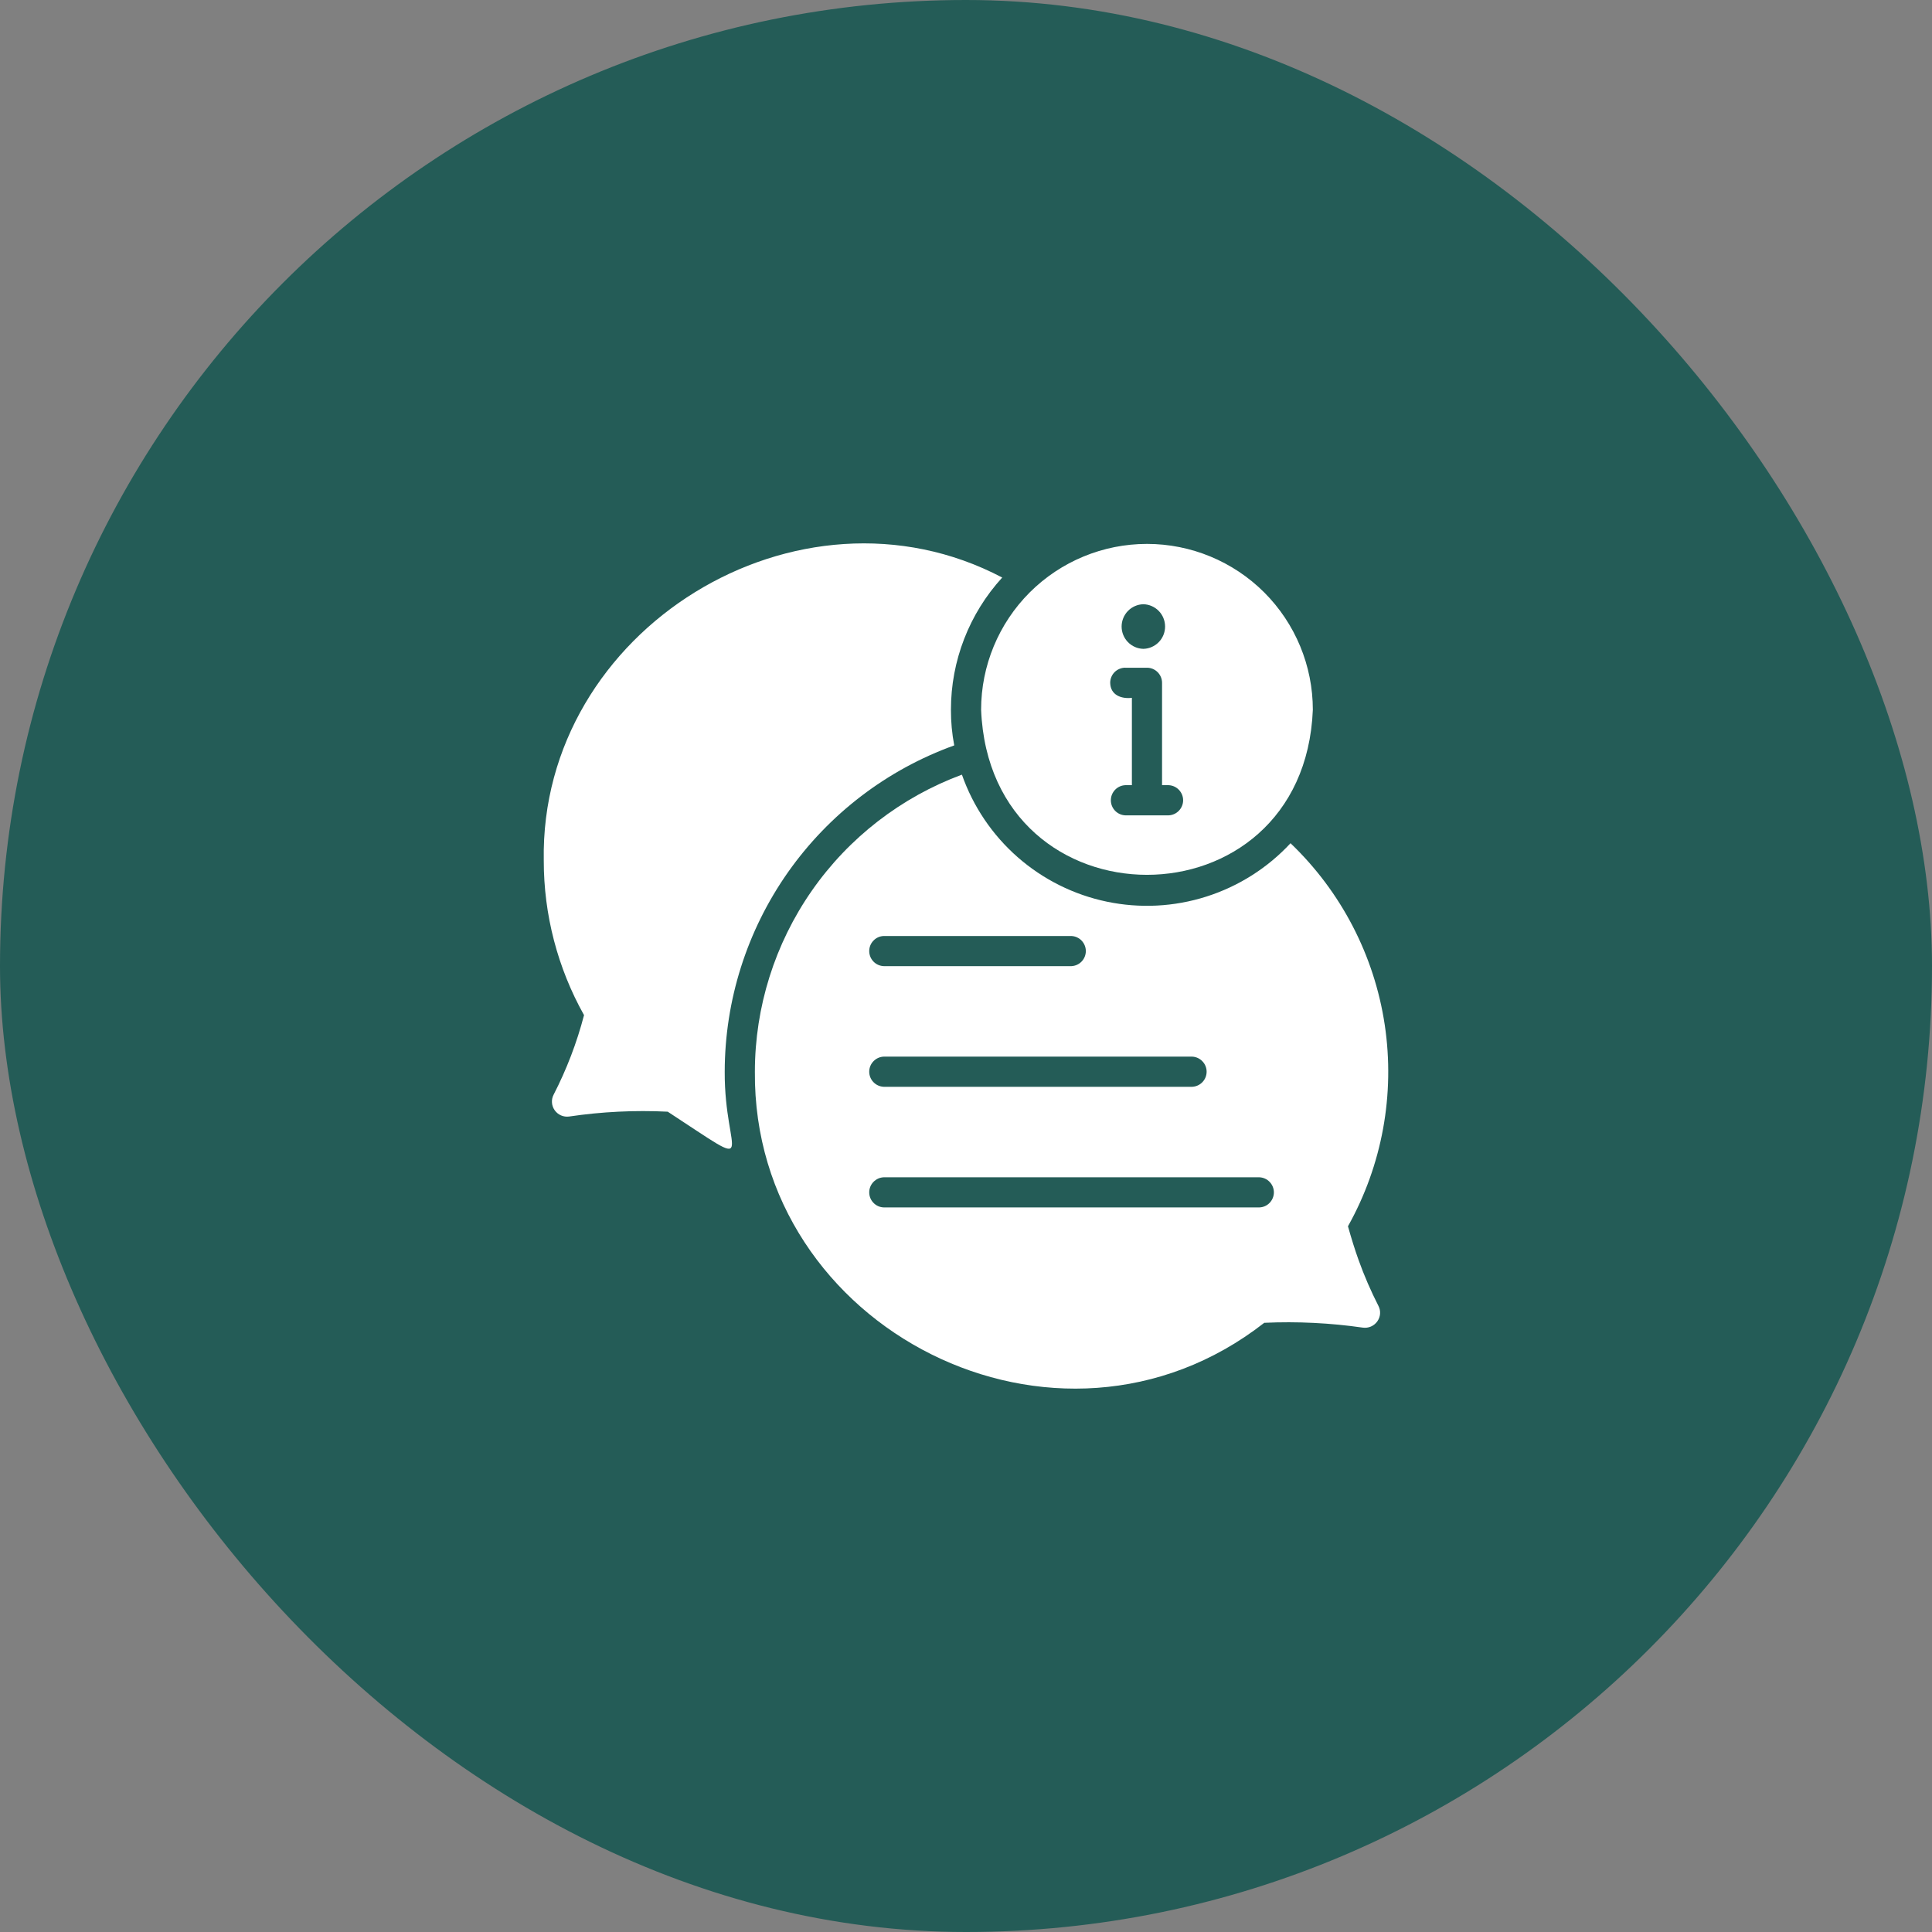
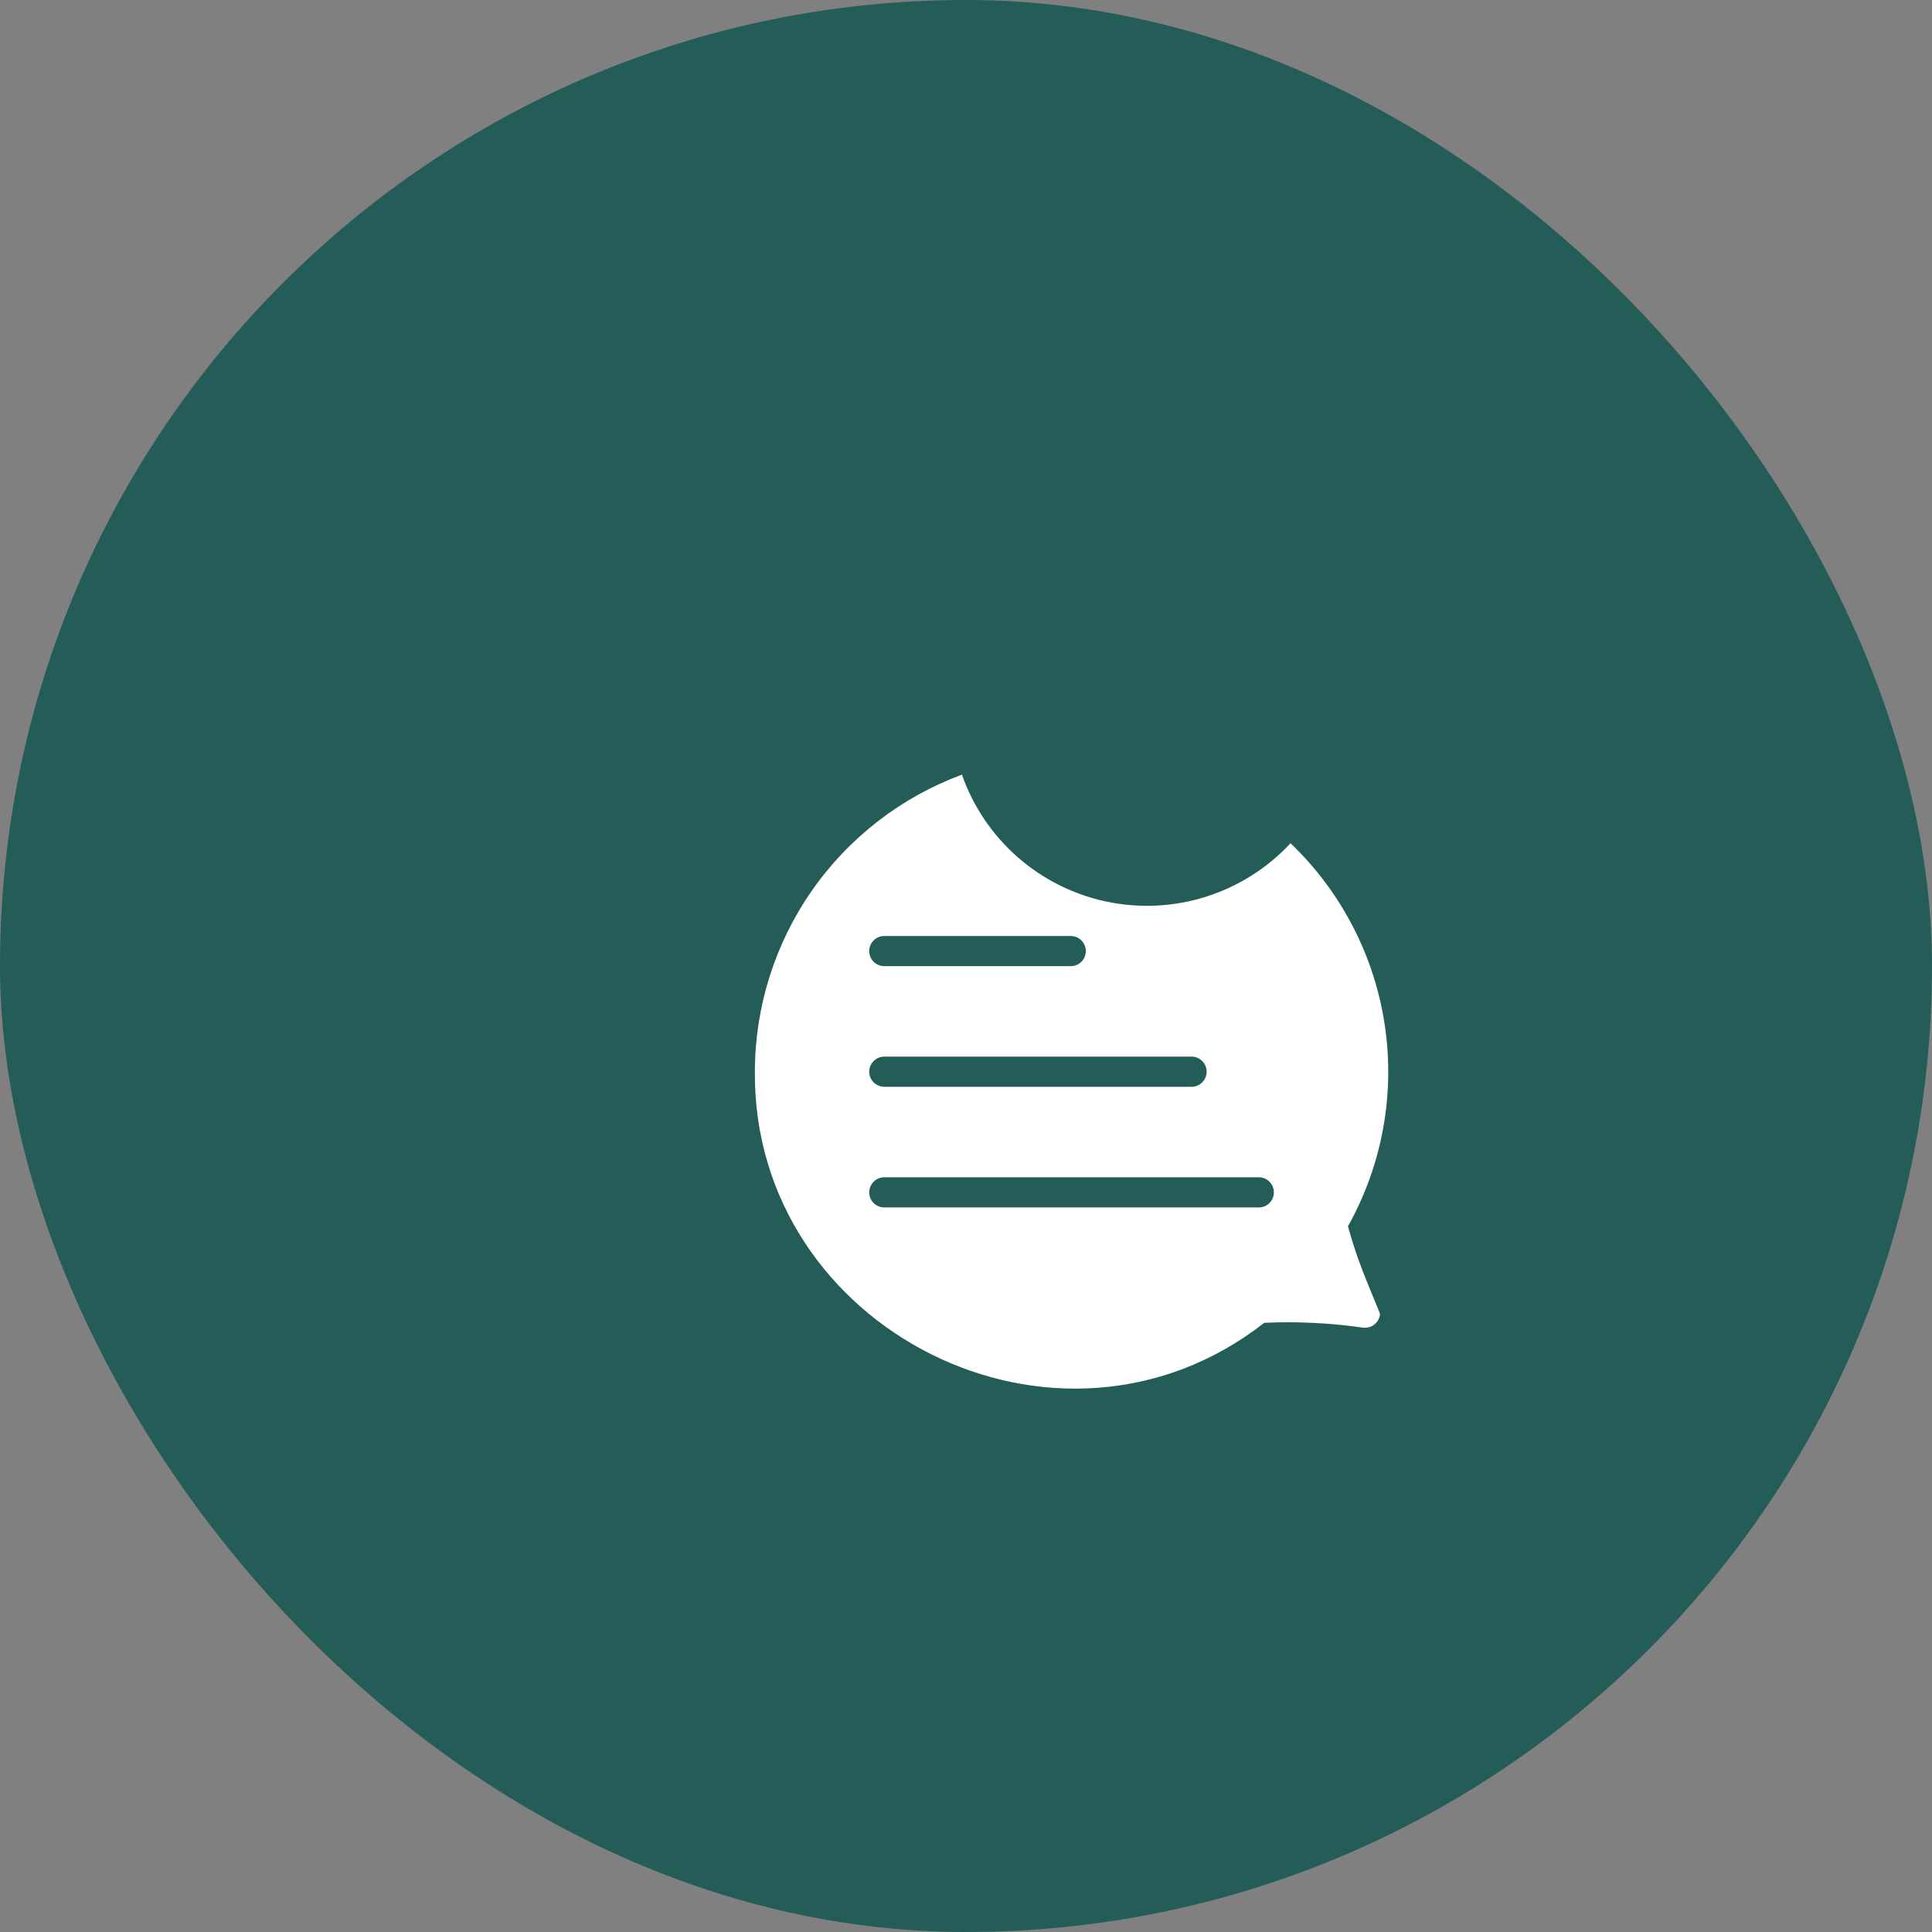
<svg xmlns="http://www.w3.org/2000/svg" width="44" height="44" viewBox="0 0 44 44" fill="none">
  <rect x="0" y="0" width="44" height="44" fill="#808080" stroke="none" />
  <rect width="44" height="44" rx="22" fill="#245C57" />
-   <path d="M30.94 28.694C30.857 28.463 30.778 28.209 30.699 27.928C31.479 26.534 31.773 24.922 31.537 23.343C31.3 21.763 30.545 20.308 29.391 19.204C28.867 19.768 28.207 20.186 27.474 20.419C26.741 20.653 25.961 20.692 25.208 20.535C24.455 20.378 23.756 20.029 23.177 19.522C22.599 19.015 22.162 18.368 21.907 17.642C20.525 18.154 19.332 19.076 18.489 20.285C17.646 21.495 17.193 22.933 17.192 24.407C17.143 30.27 24.088 33.801 28.793 30.126C29.544 30.092 30.296 30.129 31.039 30.236C31.101 30.244 31.165 30.236 31.222 30.211C31.28 30.186 31.329 30.146 31.366 30.095C31.403 30.044 31.425 29.984 31.43 29.922C31.435 29.859 31.422 29.797 31.393 29.741C31.22 29.402 31.068 29.052 30.94 28.694ZM20.125 21.317H24.404C24.492 21.322 24.575 21.36 24.635 21.424C24.695 21.488 24.729 21.572 24.729 21.66C24.729 21.748 24.695 21.833 24.635 21.896C24.575 21.96 24.492 21.998 24.404 22.003H20.125C20.036 21.999 19.953 21.962 19.892 21.898C19.83 21.834 19.796 21.748 19.796 21.66C19.796 21.571 19.83 21.486 19.892 21.422C19.953 21.358 20.036 21.32 20.125 21.317V21.317ZM20.125 24.064H27.151C27.24 24.068 27.323 24.106 27.384 24.17C27.446 24.234 27.48 24.319 27.48 24.407C27.48 24.496 27.446 24.581 27.384 24.645C27.323 24.709 27.24 24.747 27.151 24.751H20.125C20.036 24.747 19.953 24.709 19.892 24.645C19.83 24.581 19.796 24.496 19.796 24.407C19.796 24.319 19.83 24.234 19.892 24.17C19.953 24.106 20.036 24.068 20.125 24.064ZM28.683 27.498H20.125C20.036 27.495 19.953 27.457 19.892 27.393C19.83 27.329 19.796 27.244 19.796 27.155C19.796 27.067 19.83 26.982 19.892 26.918C19.953 26.854 20.036 26.816 20.125 26.812H28.683C28.772 26.816 28.855 26.854 28.916 26.918C28.977 26.982 29.012 27.067 29.012 27.155C29.012 27.244 28.977 27.329 28.916 27.393C28.855 27.457 28.772 27.495 28.683 27.498Z" fill="white" />
-   <path d="M21.732 16.975C21.681 16.708 21.656 16.437 21.657 16.165C21.656 15.05 22.073 13.976 22.825 13.153C18.182 10.711 12.29 14.336 12.384 19.599C12.383 20.832 12.699 22.044 13.301 23.119C13.137 23.748 12.904 24.356 12.607 24.933C12.578 24.989 12.566 25.051 12.571 25.114C12.575 25.176 12.598 25.236 12.634 25.287C12.671 25.338 12.72 25.378 12.778 25.403C12.836 25.428 12.899 25.436 12.961 25.428C13.704 25.318 14.456 25.281 15.207 25.318C17.364 26.727 16.496 26.336 16.505 24.407C16.507 22.782 17.01 21.196 17.945 19.866C18.881 18.537 20.203 17.527 21.732 16.976V16.975ZM29.899 16.165C29.899 15.163 29.501 14.202 28.793 13.493C28.084 12.785 27.123 12.387 26.122 12.387C25.12 12.387 24.159 12.785 23.45 13.493C22.742 14.202 22.344 15.163 22.344 16.165C22.549 21.177 29.695 21.176 29.899 16.165ZM26.039 13.761C26.172 13.764 26.297 13.819 26.39 13.914C26.483 14.009 26.534 14.137 26.534 14.269C26.534 14.402 26.483 14.529 26.39 14.624C26.297 14.719 26.172 14.774 26.039 14.777C25.907 14.774 25.781 14.719 25.688 14.624C25.596 14.529 25.544 14.402 25.544 14.269C25.544 14.137 25.596 14.009 25.688 13.914C25.781 13.819 25.907 13.764 26.039 13.761ZM25.627 15.207H26.122C26.212 15.207 26.3 15.243 26.364 15.308C26.428 15.372 26.465 15.459 26.465 15.55V17.882H26.616C26.705 17.886 26.788 17.924 26.849 17.988C26.91 18.052 26.945 18.137 26.945 18.226C26.945 18.314 26.91 18.399 26.849 18.463C26.788 18.527 26.705 18.565 26.616 18.569H25.627C25.538 18.565 25.455 18.527 25.394 18.463C25.333 18.399 25.299 18.314 25.299 18.226C25.299 18.137 25.333 18.052 25.394 17.988C25.455 17.924 25.538 17.886 25.627 17.882H25.778V15.893C25.537 15.921 25.289 15.83 25.284 15.55C25.284 15.459 25.32 15.372 25.384 15.307C25.449 15.243 25.536 15.207 25.627 15.206L25.627 15.207Z" fill="white" />
+   <path d="M30.94 28.694C30.857 28.463 30.778 28.209 30.699 27.928C31.479 26.534 31.773 24.922 31.537 23.343C31.3 21.763 30.545 20.308 29.391 19.204C28.867 19.768 28.207 20.186 27.474 20.419C26.741 20.653 25.961 20.692 25.208 20.535C24.455 20.378 23.756 20.029 23.177 19.522C22.599 19.015 22.162 18.368 21.907 17.642C20.525 18.154 19.332 19.076 18.489 20.285C17.646 21.495 17.193 22.933 17.192 24.407C17.143 30.27 24.088 33.801 28.793 30.126C29.544 30.092 30.296 30.129 31.039 30.236C31.101 30.244 31.165 30.236 31.222 30.211C31.28 30.186 31.329 30.146 31.366 30.095C31.403 30.044 31.425 29.984 31.43 29.922C31.22 29.402 31.068 29.052 30.94 28.694ZM20.125 21.317H24.404C24.492 21.322 24.575 21.36 24.635 21.424C24.695 21.488 24.729 21.572 24.729 21.66C24.729 21.748 24.695 21.833 24.635 21.896C24.575 21.96 24.492 21.998 24.404 22.003H20.125C20.036 21.999 19.953 21.962 19.892 21.898C19.83 21.834 19.796 21.748 19.796 21.66C19.796 21.571 19.83 21.486 19.892 21.422C19.953 21.358 20.036 21.32 20.125 21.317V21.317ZM20.125 24.064H27.151C27.24 24.068 27.323 24.106 27.384 24.17C27.446 24.234 27.48 24.319 27.48 24.407C27.48 24.496 27.446 24.581 27.384 24.645C27.323 24.709 27.24 24.747 27.151 24.751H20.125C20.036 24.747 19.953 24.709 19.892 24.645C19.83 24.581 19.796 24.496 19.796 24.407C19.796 24.319 19.83 24.234 19.892 24.17C19.953 24.106 20.036 24.068 20.125 24.064ZM28.683 27.498H20.125C20.036 27.495 19.953 27.457 19.892 27.393C19.83 27.329 19.796 27.244 19.796 27.155C19.796 27.067 19.83 26.982 19.892 26.918C19.953 26.854 20.036 26.816 20.125 26.812H28.683C28.772 26.816 28.855 26.854 28.916 26.918C28.977 26.982 29.012 27.067 29.012 27.155C29.012 27.244 28.977 27.329 28.916 27.393C28.855 27.457 28.772 27.495 28.683 27.498Z" fill="white" />
</svg>